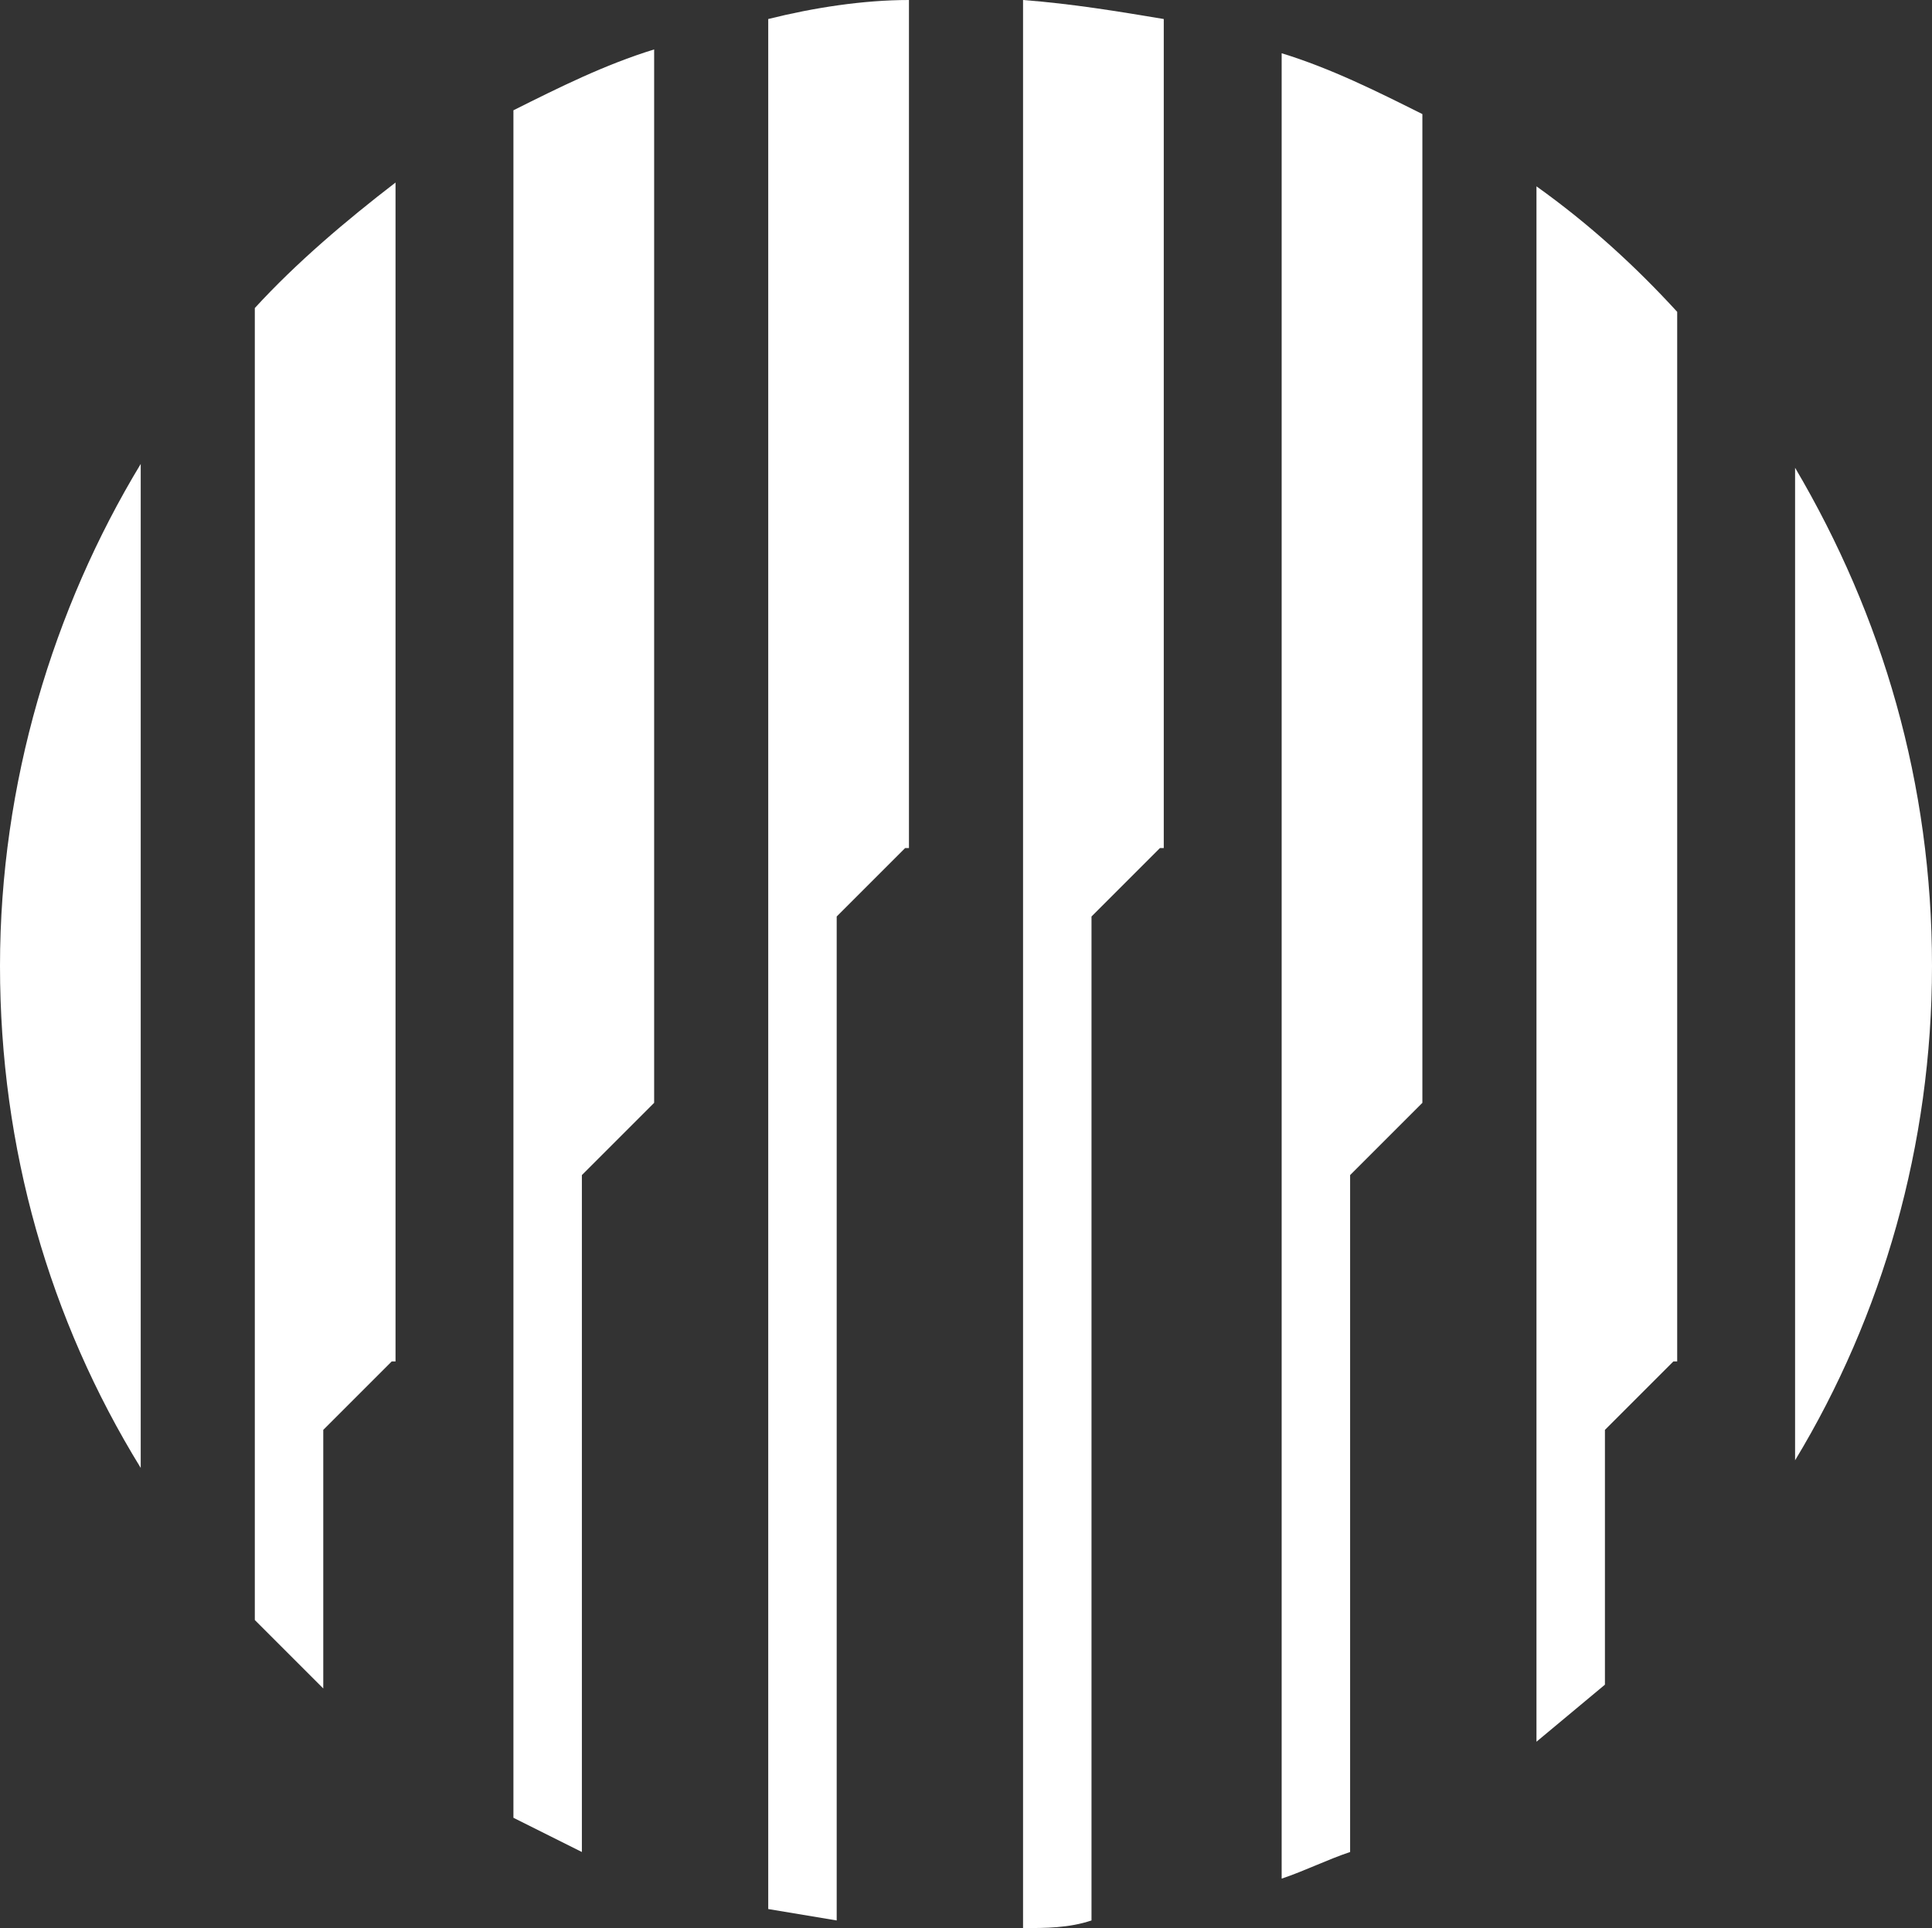
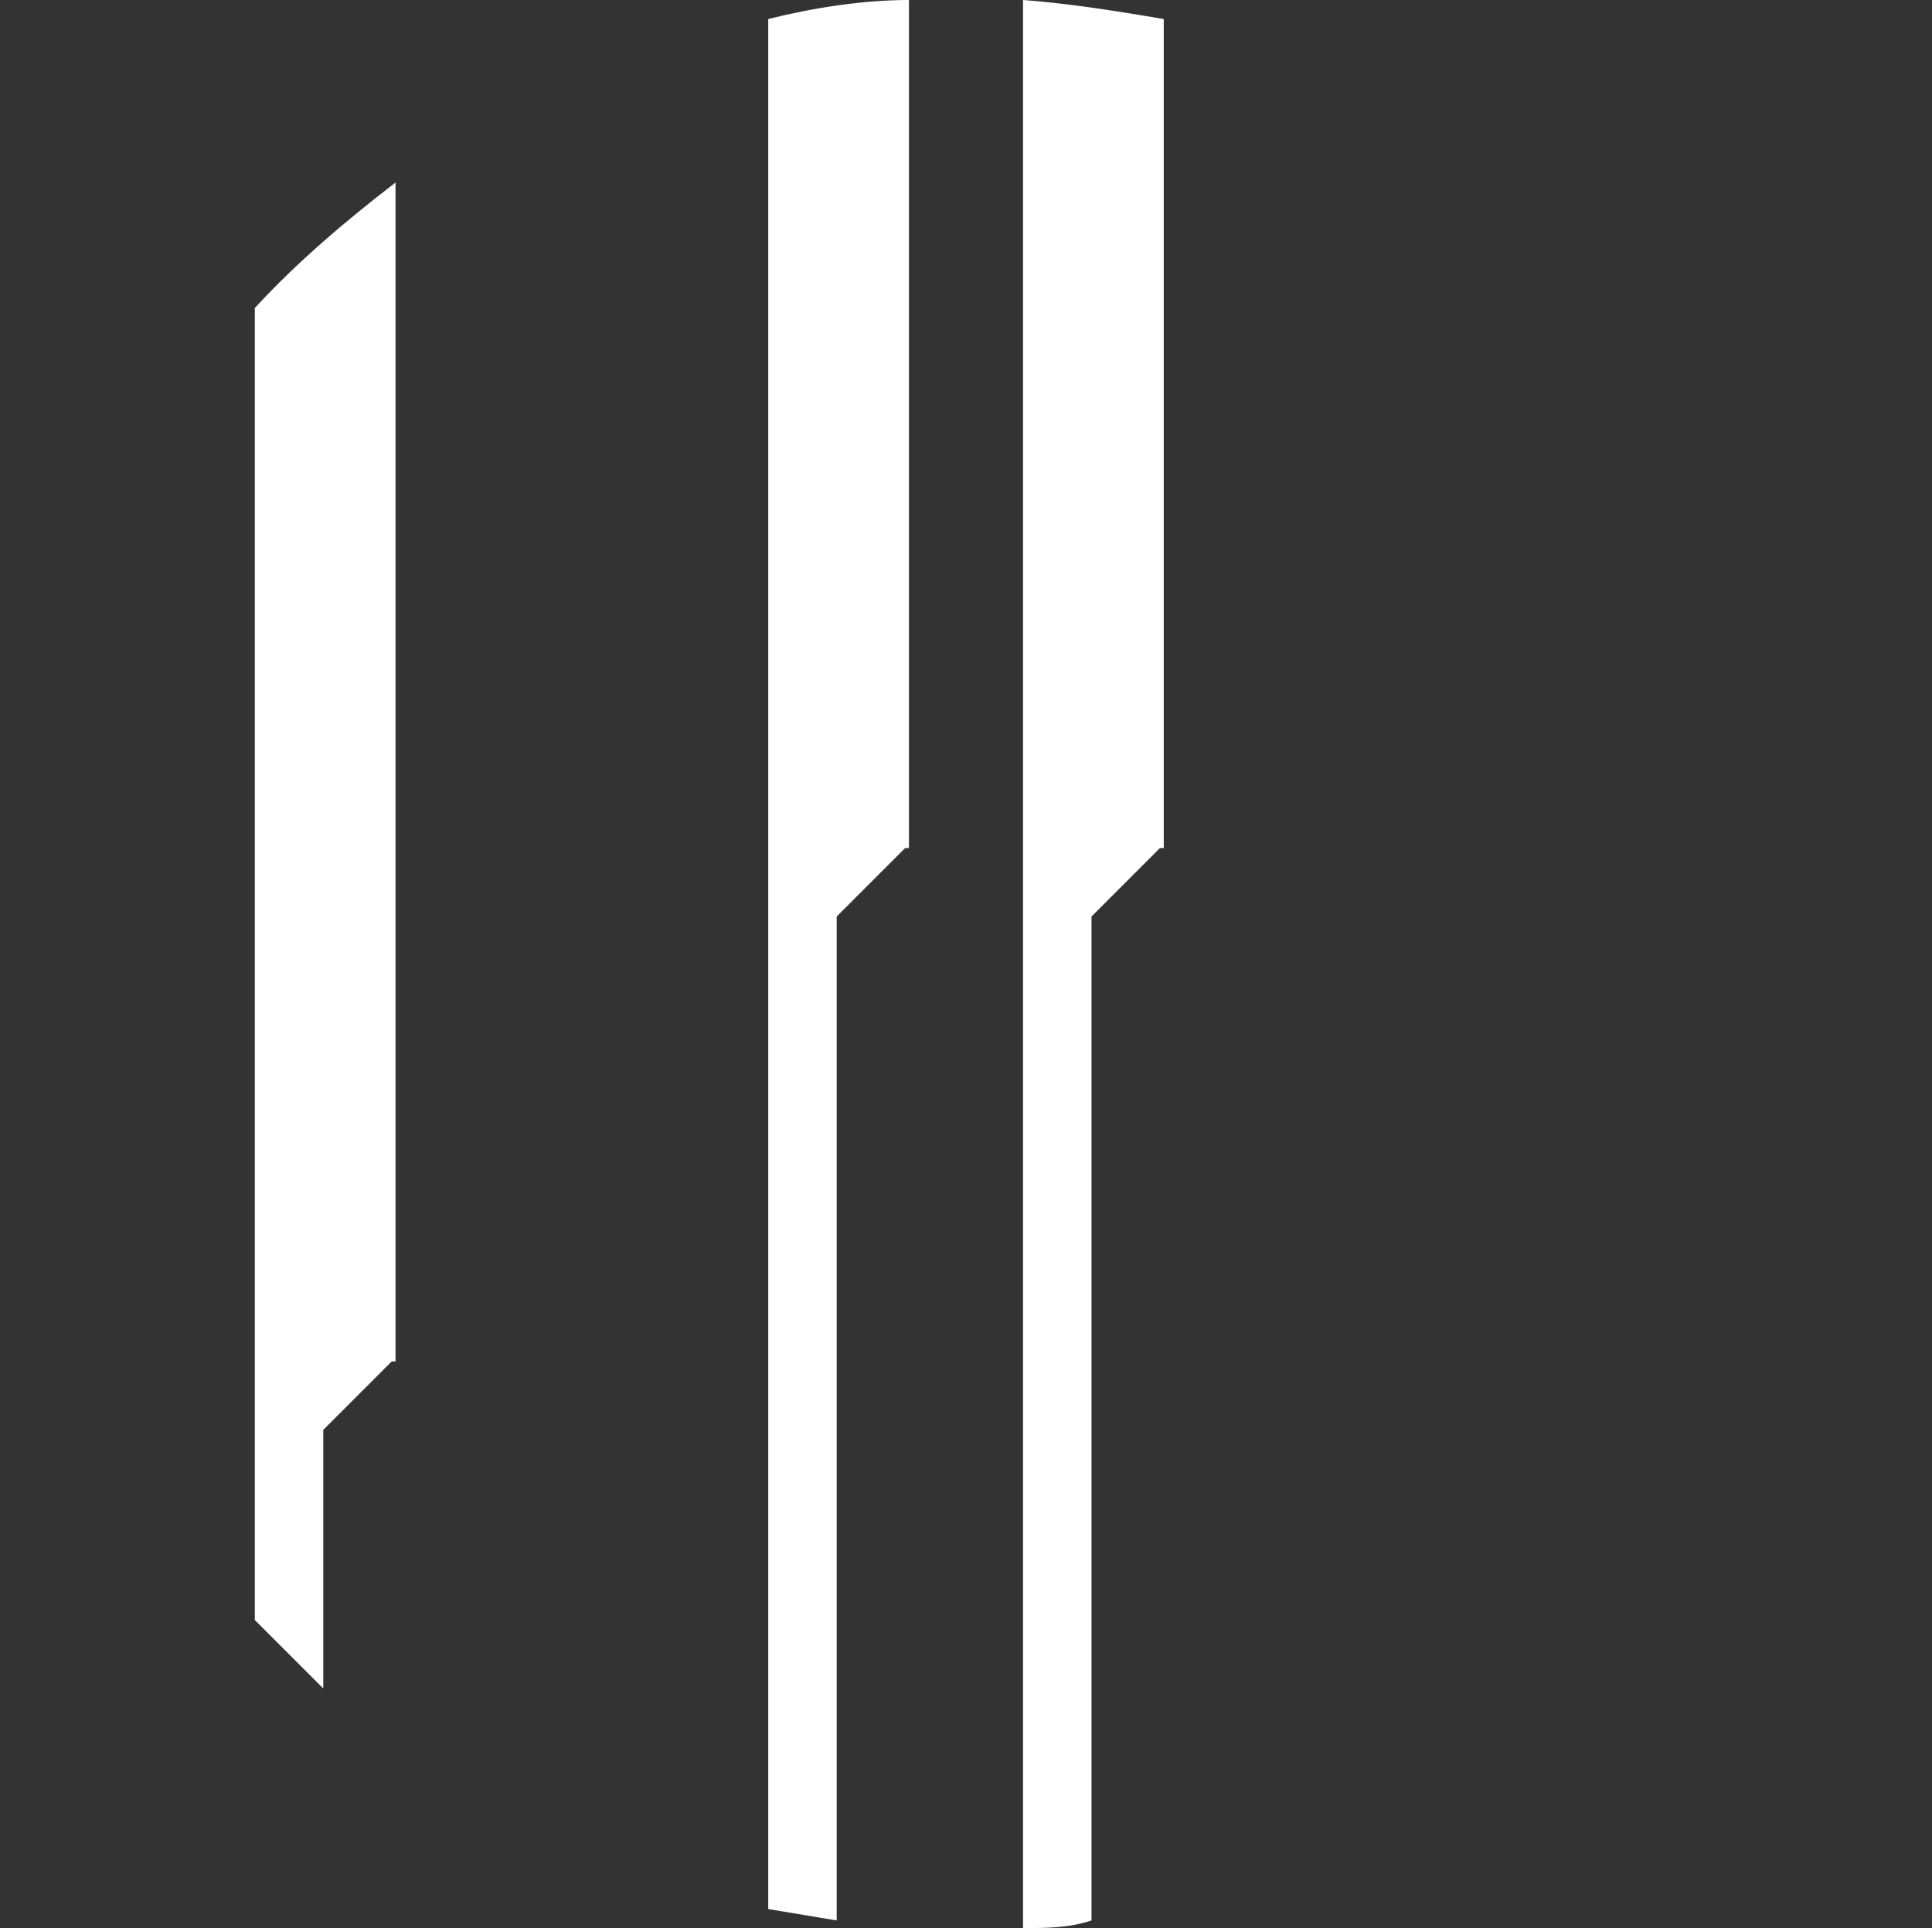
<svg xmlns="http://www.w3.org/2000/svg" id="Layer_2" version="1.1" viewBox="0 0 50.8 50.7">
  <rect x="0" y="0" width="50.8" height="50.7" fill="#333333" stroke="none" />
  <defs>
    <style>
      .st0 {
        fill: #fff;
      }
    </style>
  </defs>
  <g id="Layer_1-2">
    <g>
      <path class="st0" d="M10.4,35.8V4.8c-1.3,1-2.6,2.1-3.7,3.3v34.5c.6.6,1.2,1.2,1.8,1.8v-6.8l1.8-1.8h0Z" />
-       <path class="st0" d="M17.2,29V1.3c-1.3.4-2.5,1-3.7,1.6v44.9c.6.3,1.2.6,1.8.9v-17.8s1.8-1.8,1.8-1.8Z" />
      <path class="st0" d="M23.9,22.3V0c-1.2,0-2.5.2-3.7.5v49.7c.6.1,1.2.2,1.8.3v-26.4l1.8-1.8h0Z" />
-       <path class="st0" d="M0,25.4c0,4.8,1.3,9.3,3.7,13.2V12.2c-2.3,3.8-3.7,8.4-3.7,13.2Z" />
-       <path class="st0" d="M50.8,25.4c0-4.8-1.3-9.2-3.6-13.1v26.1c2.3-3.8,3.6-8.3,3.6-13Z" />
      <path class="st0" d="M30.6,22.3V.5c-1.2-.2-2.4-.4-3.7-.5v50.7c.6,0,1.2,0,1.8-.2v-26.4s1.8-1.8,1.8-1.8Z" />
-       <path class="st0" d="M37.4,29V3c-1.2-.6-2.4-1.2-3.7-1.6v48c.6-.2,1.2-.5,1.8-.7v-17.8l1.8-1.8h0Z" />
-       <path class="st0" d="M44.1,35.8V8.2c-1.1-1.2-2.3-2.3-3.7-3.3v40.9c.6-.5,1.2-1,1.8-1.5v-6.7l1.8-1.8Z" />
    </g>
  </g>
</svg>